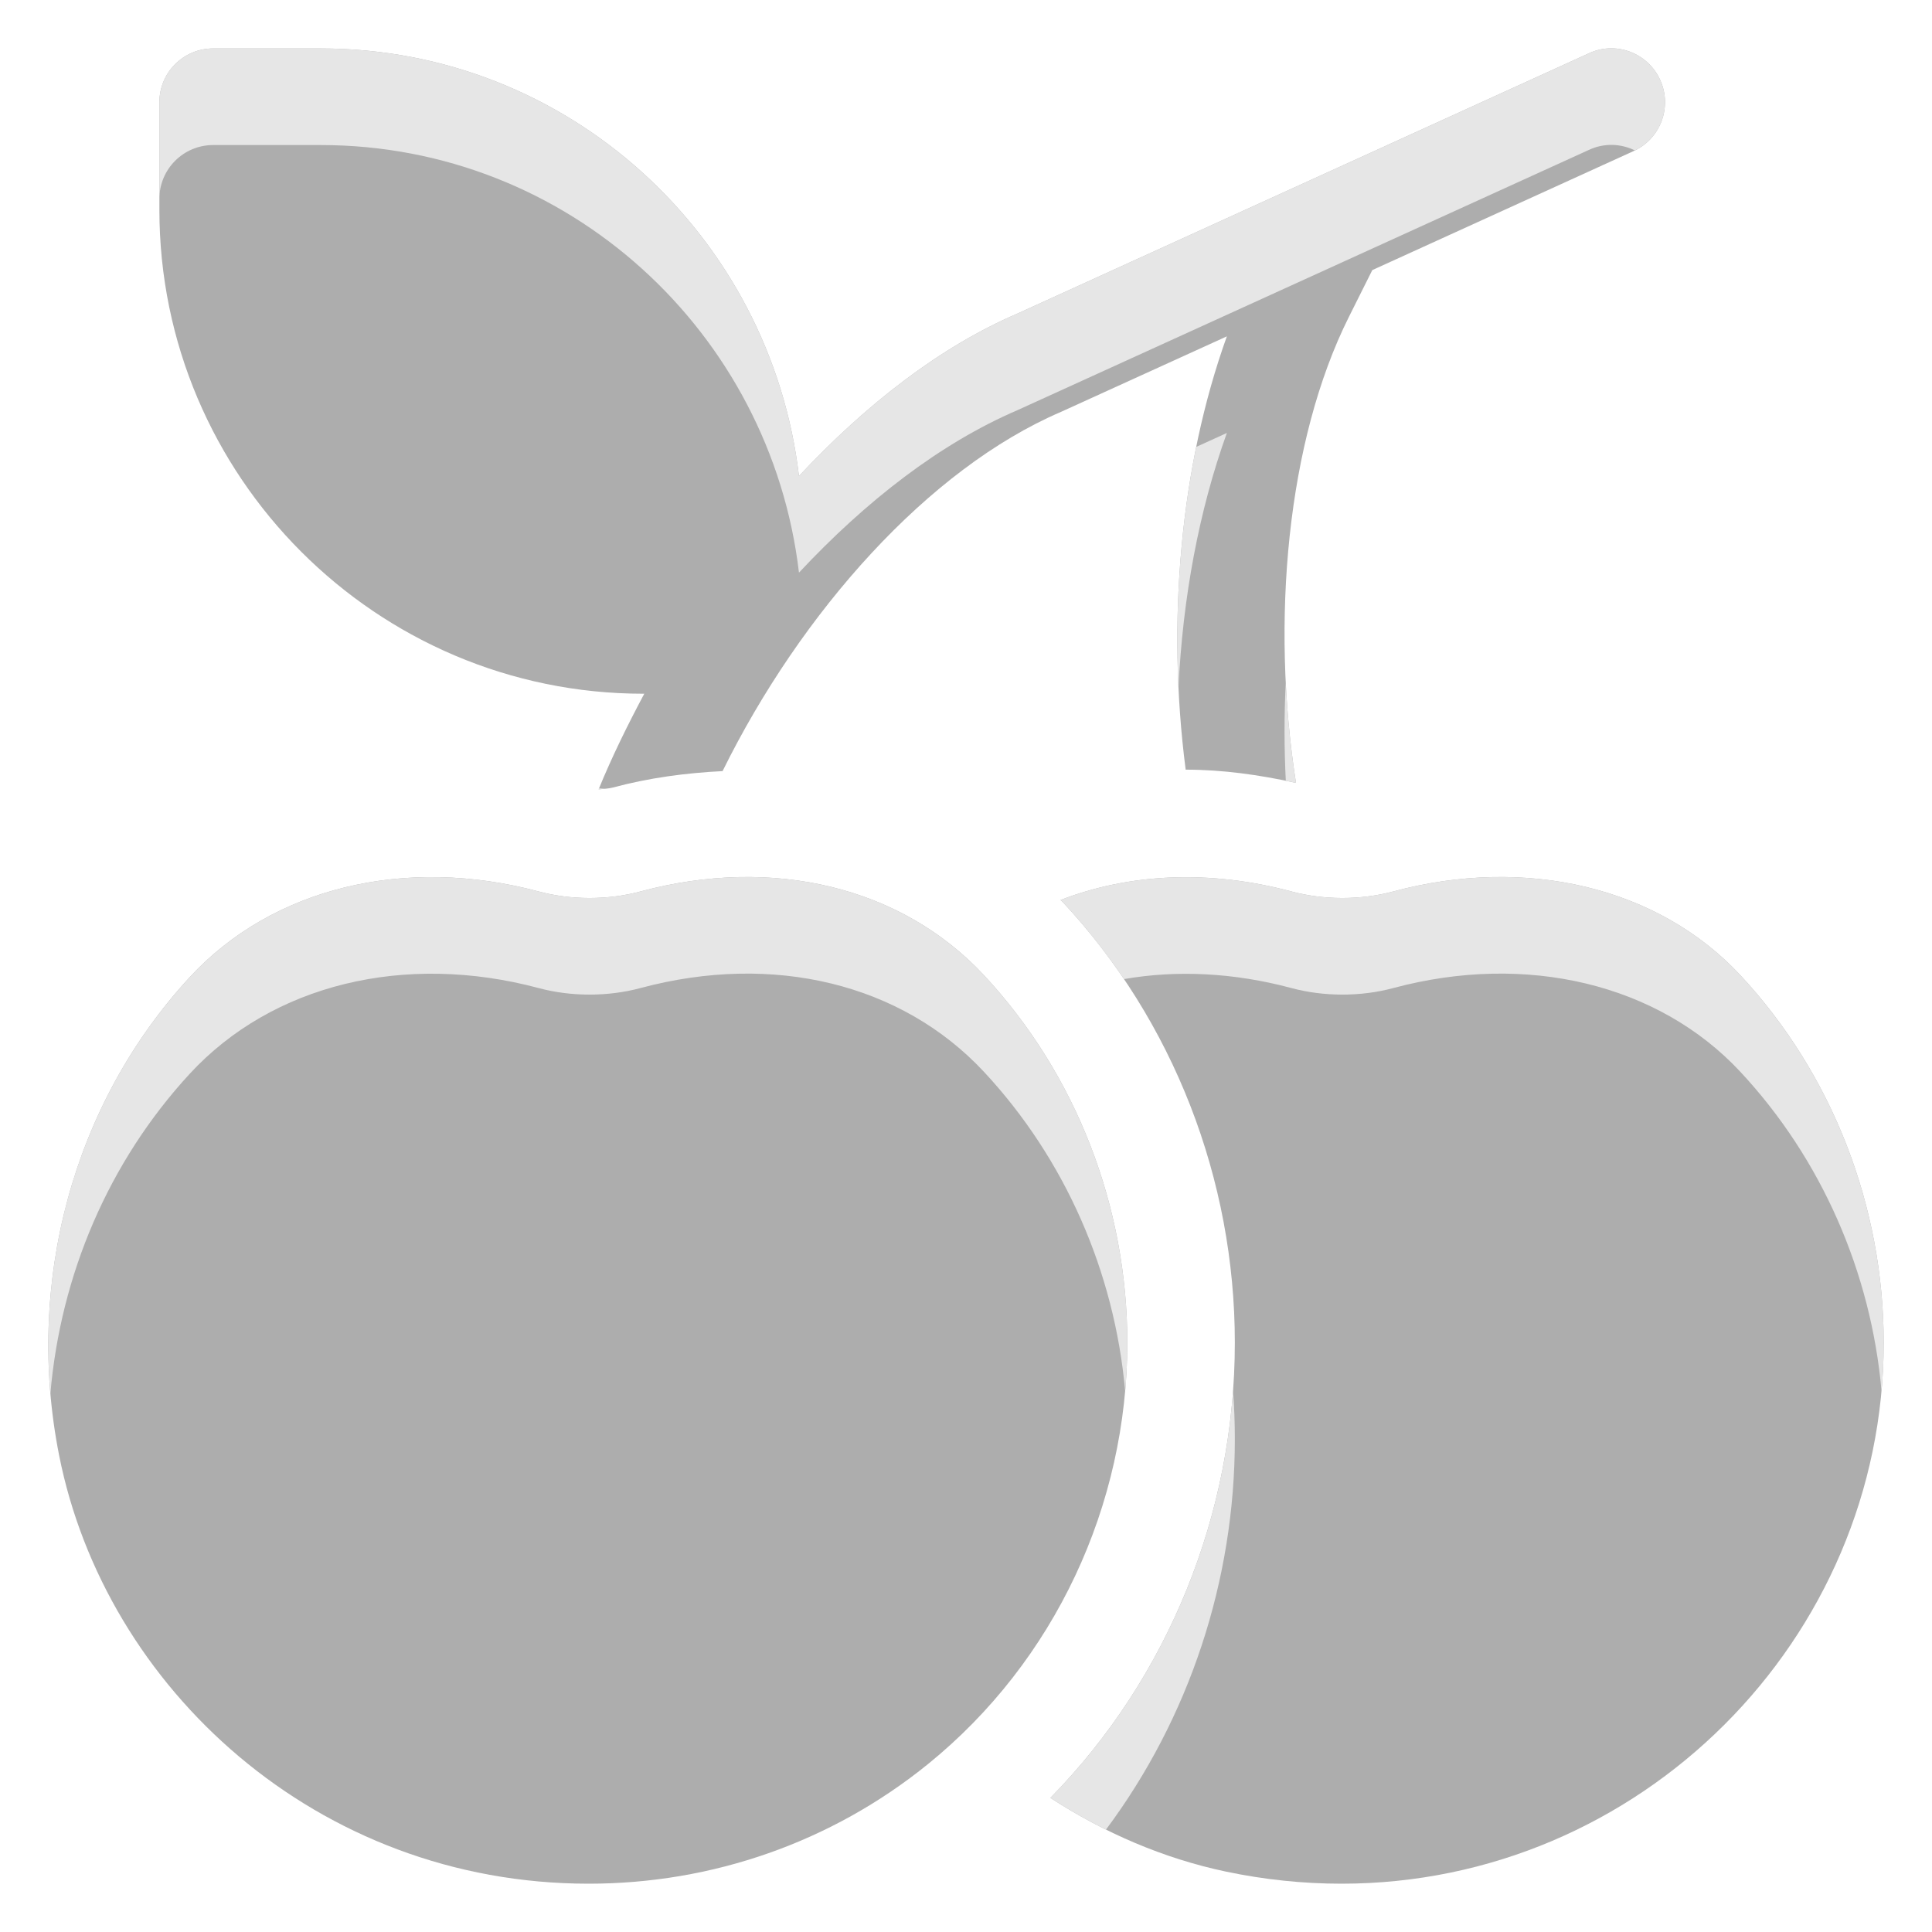
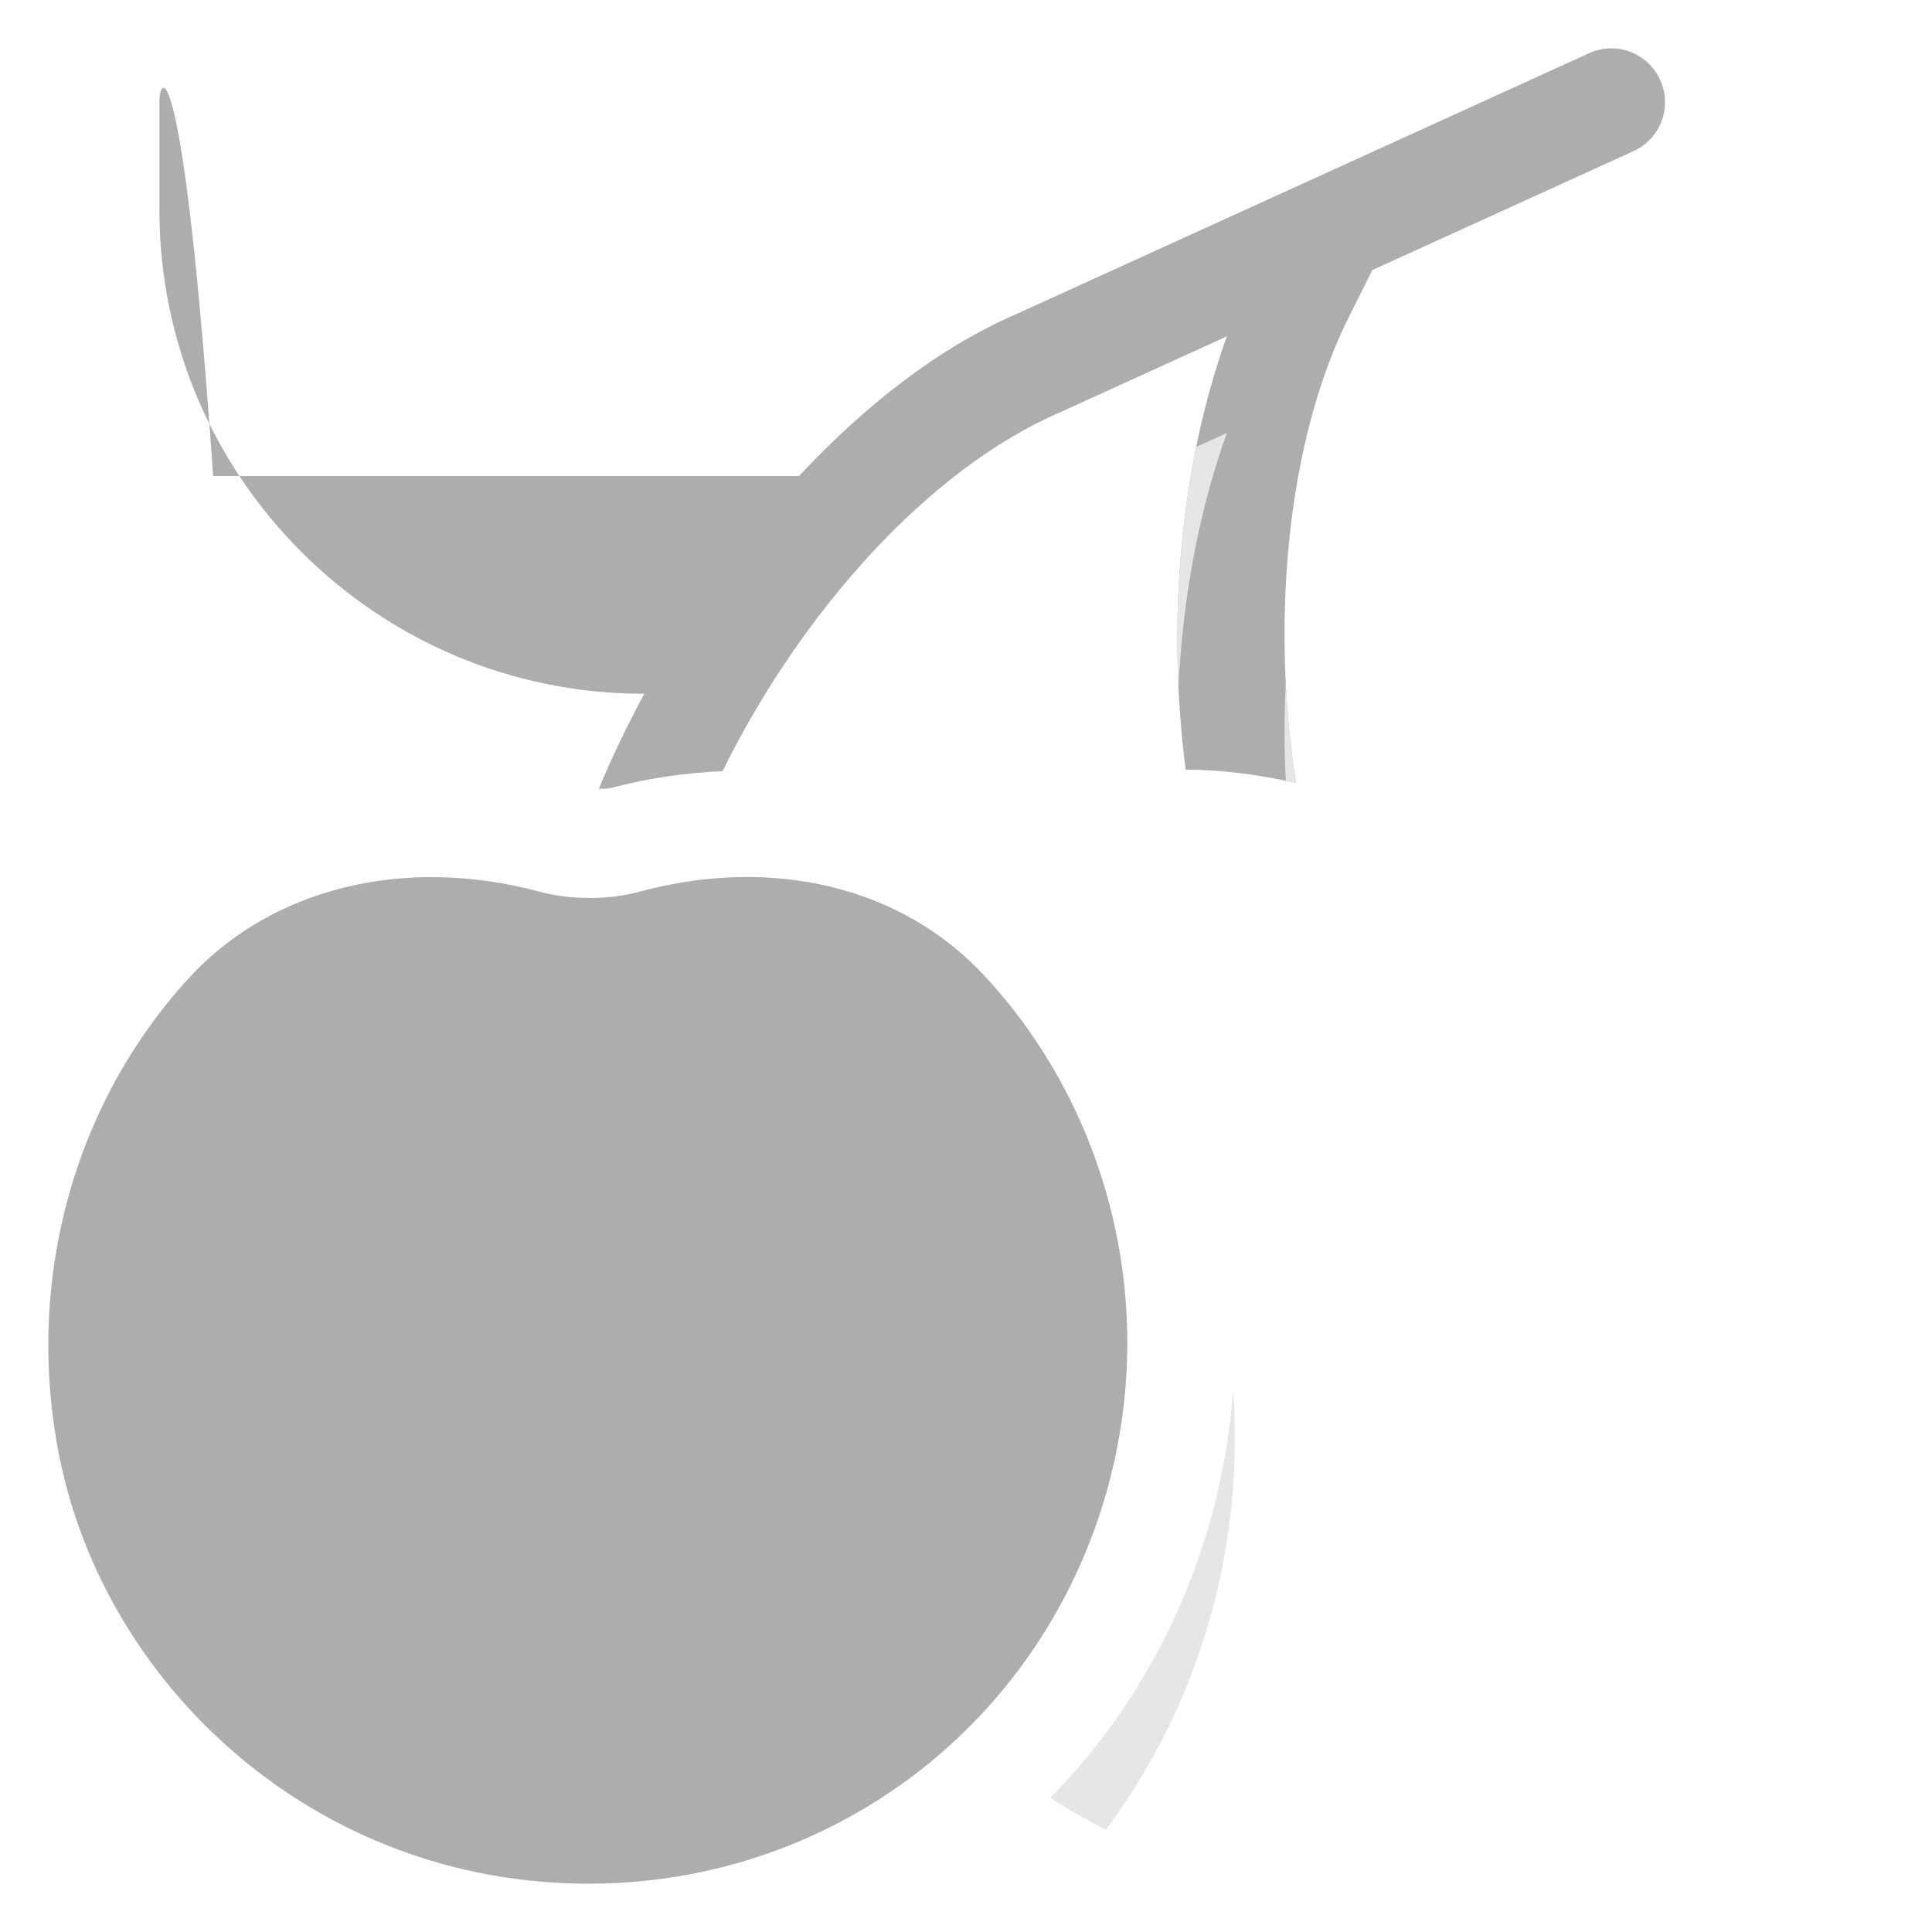
<svg xmlns="http://www.w3.org/2000/svg" width="40" height="40" viewBox="0 0 40 40" fill="none">
  <path d="M20.369 20.188C18.668 18.365 16.012 17.719 13.263 18.456C12.584 18.639 11.819 18.636 11.153 18.457C8.382 17.716 5.636 18.378 3.925 20.235C1.502 22.865 0.517 26.566 1.224 30.131C2.177 34.945 6.561 39 12.188 39C14.743 39 17.216 38.143 19.216 36.521C21.837 34.394 23.34 31.167 23.34 27.797C23.34 24.992 22.285 22.242 20.369 20.188Z" fill="#ADADAD" />
-   <path d="M36.03 20.188C34.329 18.365 31.598 17.719 28.849 18.456C28.17 18.639 27.406 18.636 26.739 18.457C25.044 18.003 23.384 18.081 21.956 18.634C21.969 18.647 21.985 18.656 21.997 18.669C24.299 21.136 25.566 24.426 25.566 27.797C25.566 31.33 24.19 34.736 21.747 37.223C22.861 37.946 24.088 38.477 25.384 38.75C26.18 38.917 26.982 39 27.774 39C33.949 39 39 33.953 39 27.797C39 24.992 37.945 22.242 36.03 20.188Z" fill="#ADADAD" />
-   <path d="M34.372 1.655C34.117 1.094 33.454 0.843 32.898 1.103L21.068 6.491C19.465 7.178 17.924 8.377 16.542 9.856C15.956 4.885 11.766 1.003 6.64 1.003H4.413C3.798 1.003 3.3 1.501 3.3 2.116V4.343C3.3 9.868 7.795 14.363 13.32 14.363H13.339C12.993 15.012 12.668 15.671 12.394 16.342C12.493 16.332 12.597 16.329 12.685 16.306C13.443 16.102 14.205 16.003 14.96 15.965C16.586 12.671 19.223 9.704 21.968 8.527L25.401 6.964C24.44 9.634 24.151 12.86 24.548 15.935C24.55 15.935 24.552 15.935 24.554 15.935C25.308 15.935 26.072 16.041 26.832 16.209C26.308 12.861 26.644 9.131 27.925 6.566L28.412 5.592L33.82 3.129C34.38 2.875 34.627 2.214 34.372 1.655Z" fill="#ADADAD" />
-   <path d="M32.898 1.103C33.454 0.843 34.117 1.094 34.372 1.655C34.622 2.204 34.389 2.851 33.85 3.115C33.56 2.972 33.212 2.956 32.898 3.103L21.068 8.491C19.465 9.178 17.924 10.377 16.542 11.856C15.956 6.885 11.766 3.003 6.64 3.003H4.413C3.798 3.003 3.3 3.501 3.3 4.116V2.116C3.3 1.501 3.798 1.003 4.413 1.003H6.64C11.766 1.003 15.956 4.885 16.542 9.856C17.924 8.377 19.465 7.178 21.068 6.491L32.898 1.103Z" fill="#E6E6E6" />
+   <path d="M34.372 1.655C34.117 1.094 33.454 0.843 32.898 1.103L21.068 6.491C19.465 7.178 17.924 8.377 16.542 9.856H4.413C3.798 1.003 3.3 1.501 3.3 2.116V4.343C3.3 9.868 7.795 14.363 13.32 14.363H13.339C12.993 15.012 12.668 15.671 12.394 16.342C12.493 16.332 12.597 16.329 12.685 16.306C13.443 16.102 14.205 16.003 14.96 15.965C16.586 12.671 19.223 9.704 21.968 8.527L25.401 6.964C24.44 9.634 24.151 12.86 24.548 15.935C24.55 15.935 24.552 15.935 24.554 15.935C25.308 15.935 26.072 16.041 26.832 16.209C26.308 12.861 26.644 9.131 27.925 6.566L28.412 5.592L33.82 3.129C34.38 2.875 34.627 2.214 34.372 1.655Z" fill="#ADADAD" />
  <path d="M12.403 16.321C12.4 16.328 12.397 16.335 12.394 16.342C12.418 16.34 12.443 16.338 12.467 16.336C12.485 16.334 12.504 16.333 12.521 16.331C12.482 16.328 12.442 16.325 12.403 16.321Z" fill="#E6E6E6" />
  <path d="M24.766 9.253C24.442 10.845 24.319 12.544 24.399 14.238C24.487 12.381 24.822 10.572 25.401 8.964L24.766 9.253Z" fill="#E6E6E6" />
  <path d="M26.621 16.164C26.692 16.179 26.762 16.194 26.832 16.209C26.726 15.53 26.655 14.834 26.62 14.136C26.586 14.807 26.587 15.487 26.621 16.164Z" fill="#E6E6E6" />
-   <path d="M20.369 20.188C18.668 18.365 16.012 17.719 13.263 18.456C12.584 18.639 11.819 18.636 11.153 18.457C8.382 17.716 5.636 18.378 3.925 20.235C1.79 22.551 0.772 25.699 1.043 28.853C1.255 26.4 2.244 24.06 3.925 22.235C5.636 20.378 8.382 19.716 11.153 20.457C11.819 20.636 12.584 20.639 13.263 20.456C16.012 19.719 18.668 20.365 20.369 22.188C22.057 23.998 23.076 26.348 23.295 28.8C23.325 28.467 23.34 28.133 23.34 27.797C23.34 24.992 22.285 22.242 20.369 20.188Z" fill="#E6E6E6" />
-   <path d="M36.03 20.188C34.329 18.365 31.598 17.719 28.849 18.456C28.17 18.639 27.406 18.636 26.739 18.457C25.044 18.003 23.384 18.081 21.956 18.634C21.963 18.641 21.97 18.646 21.976 18.651C21.983 18.657 21.991 18.663 21.997 18.669C22.465 19.171 22.89 19.707 23.271 20.271C24.363 20.081 25.542 20.136 26.739 20.457C27.406 20.636 28.17 20.639 28.849 20.456C31.598 19.719 34.329 20.365 36.03 22.188C37.717 23.997 38.736 26.346 38.955 28.797C38.985 28.467 39 28.134 39 27.797C39 24.992 37.945 22.242 36.03 20.188Z" fill="#E6E6E6" />
  <path d="M22.898 37.88C24.618 35.575 25.566 32.73 25.566 29.797C25.566 29.463 25.554 29.131 25.529 28.8C25.295 31.969 23.958 34.972 21.747 37.223C22.119 37.464 22.503 37.684 22.898 37.88Z" fill="#E6E6E6" />
</svg>